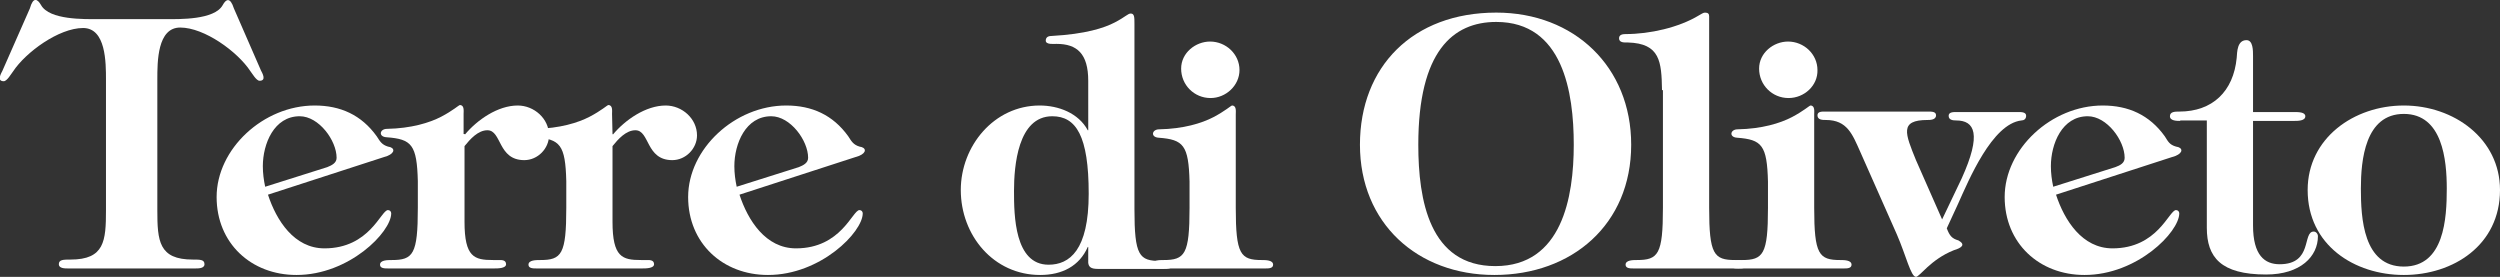
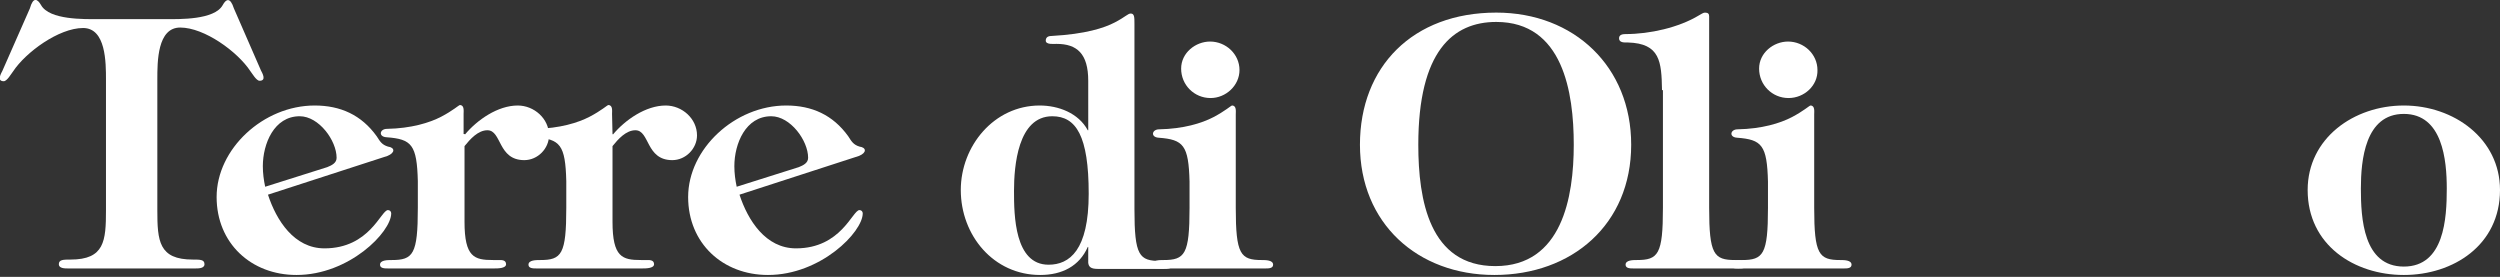
<svg xmlns="http://www.w3.org/2000/svg" id="Livello_1" x="0px" y="0px" viewBox="0 0 535.5 59.3" style="enable-background:new 0 0 535.5 59.3;" xml:space="preserve">
  <rect x="0" y="0" width="535.5" height="59.3" fill="#333333" stroke="none" />
  <style type="text/css">	.st0{fill:#FFFFFF;}</style>
  <g>
    <path class="st0" d="M22.7,17.1c0-3.7,0-11.1-4.9-11.1c-5.2,0-12.3,5.2-15,9.3c-0.4,0.5-1.3,2.1-2,2.1c-1.6,0-0.5-1.8-0.3-2.2  L6.4,1.8C7.1-0.7,8-0.3,8.8,1.1c1.8,3.2,9.3,3,12.2,3h14.5c2.9,0,10.4,0.2,12.2-3c0.7-1.3,1.6-1.8,2.4,0.7l5.8,13.3  c0.2,0.4,1.3,2.2-0.3,2.2c-0.7,0-1.6-1.6-2-2.1c-2.7-4.1-9.8-9.3-15-9.3c-4.9,0-4.9,7.3-4.9,11.1v28c0,6.6,0.3,10.6,7.6,10.6  c1.6,0,2.5,0,2.5,1c0,0.9-1.3,0.9-1.9,0.9H14.5c-0.6,0-1.9,0-1.9-0.9c0-1,1-1,2.5-1c7.3,0,7.6-4,7.6-10.6V17.1z" />
    <path class="st0" d="M46.4,42.2c0-10.3,10-19.6,21-19.6c5.5,0,10,2,13.3,6.6c0.7,1.1,1.1,1.8,2.4,2.2c1.5,0.2,1.6,1.3-0.1,2  l-25.6,8.3c1.8,5.5,5.6,11.5,12.1,11.5c9.7,0,12.1-8.2,13.6-8.2c0.4,0,0.7,0.3,0.7,0.7c0,4-9,13.2-20.3,13.2  C53.8,58.9,46.4,52.1,46.4,42.2z M70.1,35.8c1-0.4,2-0.9,2-2c0-3.7-3.8-8.9-7.9-8.9c-5.5,0-7.9,5.9-7.9,10.7c0,1.5,0.2,3,0.5,4.4  L70.1,35.8z" />
    <path class="st0" d="M99.5,28.7l0.1,0.1c2.6-3.1,7-6.2,11.3-6.2c3.5,0,6.7,2.8,6.7,6.4c0,2.8-2.4,5.3-5.3,5.3  c-5.7,0-4.8-6.4-7.9-6.4c-2,0-3.7,1.9-4.9,3.4v16.2c0,7.6,2.1,8.2,6.1,8.2h1.4c0.5,0,1.4,0,1.4,0.9s-1.8,0.9-2.5,0.9H83.1  c-0.7,0-1.7,0-1.7-0.8c0-1,1.6-1,2.5-1c4.6,0,5.6-1.2,5.6-11.2v-5.7c-0.2-7.8-1.3-9-6.7-9.4c-1.8-0.1-1.5-1.8,0.1-1.8  c5.2-0.1,9.1-1.3,11.6-2.6c2.5-1.3,3.8-2.5,4-2.5c1,0,0.8,1.3,0.8,1.9v4.3H99.5z" />
    <path class="st0" d="M131.2,28.7l0.1,0.1c2.6-3.1,7-6.2,11.3-6.2c3.5,0,6.7,2.8,6.7,6.4c0,2.8-2.4,5.3-5.3,5.3  c-5.7,0-4.8-6.4-7.9-6.4c-2,0-3.7,1.9-4.9,3.4v16.2c0,7.6,2.1,8.2,6.1,8.2h1.4c0.5,0,1.4,0,1.4,0.9s-1.8,0.9-2.5,0.9h-22.7  c-0.7,0-1.7,0-1.7-0.8c0-1,1.6-1,2.5-1c4.6,0,5.6-1.2,5.6-11.2v-5.7c-0.2-7.8-1.3-9-6.7-9.4c-1.8-0.1-1.5-1.8,0.1-1.8  c5.2-0.1,9.1-1.3,11.6-2.6c2.5-1.3,3.8-2.5,4-2.5c1,0,0.8,1.3,0.8,1.9L131.2,28.7L131.2,28.7z" />
    <path class="st0" d="M147.4,42.2c0-10.3,10-19.6,21-19.6c5.5,0,10,2,13.3,6.6c0.7,1.1,1.1,1.8,2.4,2.2c1.5,0.2,1.6,1.3-0.1,2  l-25.6,8.3c1.8,5.5,5.6,11.5,12.1,11.5c9.7,0,12.1-8.2,13.6-8.2c0.4,0,0.7,0.3,0.7,0.7c0,4-9,13.2-20.3,13.2  C154.8,58.9,147.4,52.1,147.4,42.2z M171.1,35.8c1-0.4,2-0.9,2-2c0-3.7-3.8-8.9-7.9-8.9c-5.5,0-7.9,5.9-7.9,10.7  c0,1.5,0.2,3,0.5,4.4L171.1,35.8z" />
    <path class="st0" d="M233.2,52.9H233c-1.8,4.1-5.5,6-10.2,6c-10,0-17-8.5-17-18.2c0-9.4,7.1-18.1,16.9-18.1c4,0,8.3,1.6,10.3,5.3  h0.1V17.3c0-5.8-2.4-7.9-6.8-7.9c-0.6,0-2.3,0.2-2.3-0.7s0.8-1,1.3-1c7.2-0.4,11.2-1.7,13.5-2.9s2.8-1.9,3.4-1.9  c0.8,0,0.8,0.8,0.8,2.2v39.7c0,10,1,11.1,5.6,11.1c0.8,0,2.4,0,2.4,1c0,0.7-1,0.7-1.6,0.7h-14.3c-1.5,0-1.9-0.5-2-1.3v-3.4H233.2z   M233.2,41.5c0-12.4-2.7-16.6-7.8-16.6c-7.4,0-8.2,10.7-8.2,16c0,5.2,0.1,15.8,7.4,15.8C229.1,56.7,233.2,53.6,233.2,41.5z" />
    <path class="st0" d="M254.8,38.9c-0.2-7.8-1.3-9-6.6-9.4c-1.8-0.1-1.5-1.8,0.1-1.8c5.2-0.1,9.1-1.3,11.6-2.6c2.5-1.3,3.8-2.5,4-2.5  c1,0,0.8,1.3,0.8,1.9v20c0,10,1,11.2,5.6,11.2c0.8,0,2.4,0,2.4,1c0,0.8-1,0.8-1.6,0.8h-22.7c-0.6,0-1.6,0-1.6-0.8c0-1,1.6-1,2.4-1  c4.6,0,5.6-1.2,5.6-11.2L254.8,38.9L254.8,38.9z M259.3,21c-3.5,0-6.3-2.8-6.3-6.3c0-3.4,3.1-5.8,6.2-5.8c3.4,0,6.3,2.7,6.3,6.1  C265.5,18.3,262.6,21,259.3,21z" />
    <path class="st0" d="M349.4,31c0,17.1-12.7,27.9-29.3,27.9c-16.5,0-28.8-11.1-28.8-27.9c0-16.7,11.3-28.3,29.2-28.3  C337.2,2.7,349.4,14.3,349.4,31z M337.1,31c0-11.2-2.3-26.3-16.6-26.3c-9.3,0-16.7,6.3-16.7,26.3c0,11.9,2.4,26,16.5,26  C334.6,57,337.1,42.2,337.1,31z" />
    <path class="st0" d="M356,19.3c-0.1-6.1-0.4-10-7.3-10.2c-0.7,0-1.9,0.1-1.9-0.9c0-0.8,0.8-0.9,1.4-0.9c5.2,0,11.4-1.4,15.7-4  c0.4-0.2,0.9-0.6,1.3-0.6c0.7,0,0.9,0.3,0.9,0.8v41c0,10,1,11.2,5.6,11.2c0.8,0,2.4,0,2.4,1c0,0.8-1,0.8-1.6,0.8h-22.7  c-0.6,0-1.6,0-1.6-0.8c0-1,1.6-1,2.4-1c4.6,0,5.6-1.2,5.6-11.2V19.3H356z" />
    <path class="st0" d="M378.7,38.9c-0.2-7.8-1.3-9-6.6-9.4c-1.8-0.1-1.5-1.8,0.1-1.8c5.2-0.1,9.1-1.3,11.6-2.6c2.5-1.3,3.8-2.5,4-2.5  c1,0,0.8,1.3,0.8,1.9v20c0,10,1,11.2,5.6,11.2c0.8,0,2.4,0,2.4,1c0,0.8-1,0.8-1.6,0.8h-22.7c-0.6,0-1.6,0-1.6-0.8c0-1,1.6-1,2.4-1  c4.6,0,5.6-1.2,5.6-11.2L378.7,38.9L378.7,38.9z M383.1,21c-3.5,0-6.3-2.8-6.3-6.3c0-3.4,3.1-5.8,6.2-5.8c3.4,0,6.3,2.7,6.3,6.1  C389.4,18.3,386.5,21,383.1,21z" />
-     <path class="st0" d="M420.2,38.2c4.3-9.5,2.8-12.4-1.2-12.4c-0.7,0-1.6-0.1-1.6-1c0-0.8,1-0.8,1.6-0.8h13.3c0.7,0,1.7,0,1.7,0.8  c0,0.7-0.5,1-1,1c-6.3,0.7-11.3,12.8-13.6,17.9l-2.4,5.2c0.6,1.6,1.1,2.2,2.5,2.6c1.6,0.9,0.7,1.6-1,2.1c-5,2-7.3,5.7-8.1,5.7  c-1.1,0-2.1-4.5-4.1-9.1l-7.8-17.6c-1.7-3.8-2.8-6.9-7.4-6.9c-0.7,0-1.8,0-1.8-1c0-0.8,0.9-0.8,1.5-0.8H413c0.8,0,1.7,0,1.7,0.8  c0,1-1.3,1-1.8,1c-6.1,0-4.8,2.9-2.5,8.6L416,47L420.2,38.2z" />
-     <path class="st0" d="M429.4,42.2c0-10.3,10-19.6,21-19.6c5.5,0,10,2,13.3,6.6c0.7,1.1,1,1.8,2.4,2.2c1.5,0.2,1.6,1.3-0.1,2  l-25.6,8.3c1.8,5.5,5.6,11.5,12.1,11.5c9.7,0,12.1-8.2,13.6-8.2c0.4,0,0.7,0.3,0.7,0.7c0,4-9,13.2-20.3,13.2  C436.8,58.9,429.4,52.1,429.4,42.2z M453.1,35.8c1.1-0.4,2-0.9,2-2c0-3.7-3.8-8.9-7.9-8.9c-5.5,0-7.9,5.9-7.9,10.7  c0,1.5,0.2,3,0.5,4.4L453.1,35.8z" />
-     <path class="st0" d="M467,25.9c-0.7,0-2.2,0-2.2-1s1.1-1,2-1c7.1,0,11.6-4.3,12.3-11.5c0.1-1.3,0.1-3.8,2.1-3.8  c1.4,0,1.4,2.2,1.4,3.4v12h8.8c0.9,0,2.4,0,2.4,0.9c0,1-1.6,1-2.4,1h-8.8v22.4c0,6.4,2.5,8.3,5.7,8.3c7.2,0,4.8-7,7.3-7  c0.5,0,0.9,0.5,0.9,1c0,4.3-3.7,8.2-11.1,8.2c-9.7,0-12.7-3.7-12.7-10v-23H467V25.9z" />
    <path class="st0" d="M535.5,40.7c0,11.8-10,18.2-20.6,18.2s-20.6-6.4-20.6-18.2c0-11.1,9.9-18.1,20.6-18.1  C525.6,22.6,535.5,29.7,535.5,40.7z M505.7,40.4c0,6.3,0.5,16.7,9.2,16.7s9.2-10.4,9.2-16.7c0-6.1-0.9-16-9.2-16  C506.6,24.4,505.7,34.3,505.7,40.4z" />
  </g>
  <g id="_x33__posate">
    <g id="bicchiere">	</g>
  </g>
</svg>